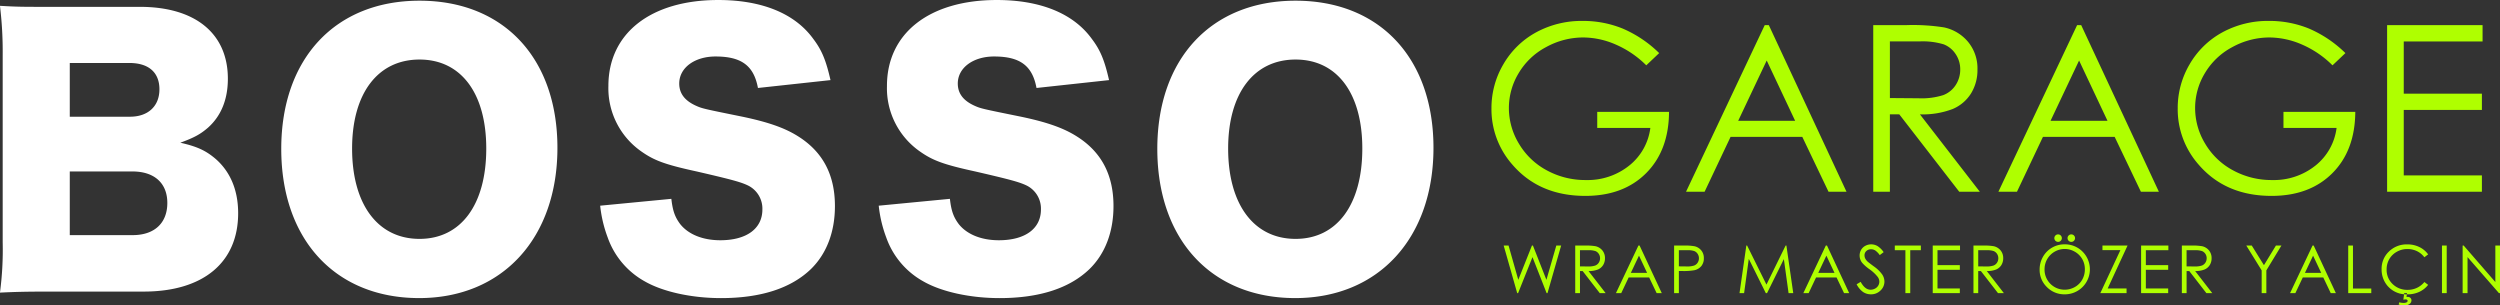
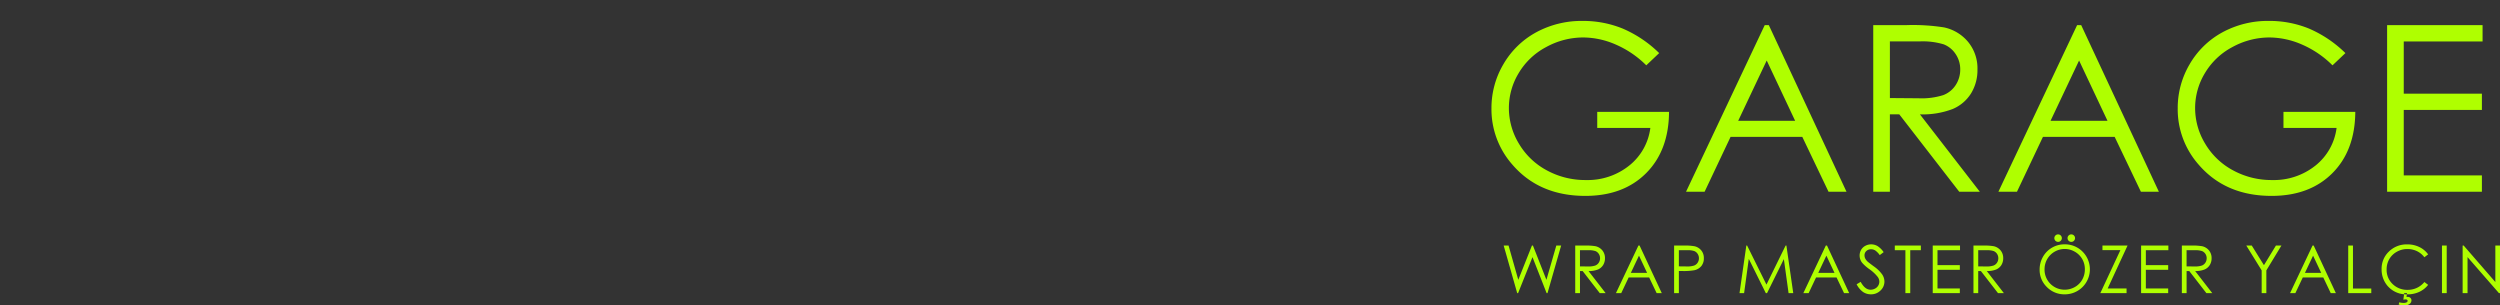
<svg xmlns="http://www.w3.org/2000/svg" id="Bosso_Yatay" width="640.5" height="78.25" data-name="Bosso Yatay">
  <rect width="100%" height="100%" fill="#333333" stroke="none" />
  <defs>
    <style>.cls-2{fill-rule:evenodd;fill:#afff00}</style>
  </defs>
-   <path id="Layer_3" d="M67.065 102.369v47.959a83.516 83.516 0 0 1-.7 12.889c3.77-.176 6.313-.264 12.976-.264h23.849c15.255 0 24.2-7.452 24.2-20.078 0-5.786-1.929-10.52-5.7-13.853-2.543-2.192-4.823-3.243-9.119-4.208 3.6-1.315 5.173-2.192 7.1-3.858 3.332-2.98 5.085-7.189 5.085-12.537 0-11.574-8.329-18.413-22.533-18.413h-22.97c-7.19 0-8.417 0-12.889-.263a97.053 97.053 0 0 1 .701 12.626Zm17.186 2.017h15.255c5 0 7.715 2.454 7.715 6.751s-2.893 7.014-7.54 7.014h-15.43v-13.765Zm0 27.792H100.3c5.612 0 8.943 2.982 8.943 8.067 0 5.173-3.331 8.241-8.855 8.241H84.251v-16.308Zm54.181-5.787c0 23.235 13.853 38.228 35.334 38.228 21.306 0 35.422-15.343 35.422-38.49 0-22.971-13.766-37.7-35.334-37.7s-35.422 14.816-35.422 37.962Zm18.15-.086c0-14.116 6.575-22.8 17.272-22.8 10.609 0 17.1 8.592 17.1 22.8 0 14.379-6.488 23.146-17.1 23.146-10.697 0-17.272-8.851-17.272-23.146Zm65.666-16.045a19.741 19.741 0 0 0 8.5 16.834c3.244 2.279 6.05 3.33 14.115 5.084 9.119 2.106 11.312 2.718 13.153 3.595a6.6 6.6 0 0 1 3.682 6.138c0 4.91-4.033 7.89-10.785 7.89-4.471 0-8.153-1.489-10.258-4.121-1.315-1.752-1.929-3.331-2.279-6.487l-18.237 1.753a32.731 32.731 0 0 0 1.929 8.154 20.728 20.728 0 0 0 9.469 11.223c4.734 2.718 12.1 4.3 19.552 4.3 10.258 0 17.974-2.542 23.058-7.452 4.034-3.946 6.138-9.558 6.138-16.132 0-8.067-3.156-13.941-9.468-17.886-3.332-2.105-7.541-3.6-14.2-5-10.347-2.1-10.347-2.1-12.1-2.893-2.806-1.315-4.121-3.157-4.121-5.612 0-4.033 3.946-6.926 9.293-6.926 6.664 0 9.82 2.367 10.873 8.066l18.587-2.016c-1.139-5-2.191-7.628-4.384-10.521-4.734-6.577-13.239-10-24.373-10-17.272.002-28.144 8.507-28.144 22.009Zm71.367 0a19.741 19.741 0 0 0 8.5 16.834c3.244 2.279 6.05 3.33 14.116 5.084 9.118 2.106 11.31 2.718 13.151 3.595a6.6 6.6 0 0 1 3.682 6.138c0 4.91-4.033 7.89-10.784 7.89-4.471 0-8.154-1.489-10.258-4.121-1.315-1.752-1.929-3.331-2.28-6.487l-18.236 1.753a32.739 32.739 0 0 0 1.928 8.154 20.732 20.732 0 0 0 9.469 11.223c4.735 2.718 12.1 4.3 19.552 4.3 10.259 0 17.975-2.542 23.06-7.452 4.033-3.946 6.137-9.558 6.137-16.132 0-8.067-3.156-13.941-9.469-17.886-3.332-2.105-7.54-3.6-14.2-5-10.346-2.1-10.346-2.1-12.1-2.893-2.806-1.315-4.121-3.157-4.121-5.612 0-4.033 3.945-6.926 9.294-6.926 6.663 0 9.82 2.367 10.872 8.066l18.587-2.016c-1.14-5-2.192-7.628-4.383-10.521-4.735-6.577-13.24-10-24.375-10-17.27.002-28.142 8.507-28.142 22.009Zm69.262 16.131c0 23.235 13.853 38.228 35.334 38.228 21.306 0 35.421-15.343 35.421-38.49 0-22.971-13.765-37.7-35.334-37.7s-35.421 14.816-35.421 37.962Zm18.149-.086c0-14.116 6.576-22.8 17.272-22.8 10.609 0 17.1 8.592 17.1 22.8 0 14.379-6.489 23.146-17.1 23.146-10.698 0-17.272-8.851-17.272-23.146Z" data-name="Layer 3" style="fill-rule:evenodd;fill:#fff" transform="translate(-66.375 -88.25)" />
  <g id="Layer_7" data-name="Layer 7">
    <path id="Layer_5" d="m491.456 101.853-3.307 3.133a25.27 25.27 0 0 0-7.819-5.324 21.035 21.035 0 0 0-8.284-1.813 19.748 19.748 0 0 0-9.56 2.466 17.9 17.9 0 0 0-7.035 6.685 17.262 17.262 0 0 0-2.5 8.922 17.616 17.616 0 0 0 2.583 9.154 18.336 18.336 0 0 0 7.137 6.818 20.529 20.529 0 0 0 9.981 2.481 17.06 17.06 0 0 0 11.141-3.714 14.657 14.657 0 0 0 5.4-9.632h-13.607v-4.12h18.395q-.058 9.892-5.876 15.71t-15.565 5.818q-11.838 0-18.743-8.066a21.439 21.439 0 0 1-5.31-14.362 22.017 22.017 0 0 1 3.047-11.286 21.659 21.659 0 0 1 8.356-8.167 24.339 24.339 0 0 1 12.01-2.943 26.709 26.709 0 0 1 10.213 1.958 30.459 30.459 0 0 1 9.343 6.282Zm28.091-7.167 19.9 42.679h-4.607l-6.712-14.042h-18.383l-6.645 14.042h-4.758L518.5 94.686h1.045Zm-.539 9.068L511.7 119.2h14.591Zm27.292-9.068h8.5a51.493 51.493 0 0 1 9.633.581A10.99 10.99 0 0 1 570.616 99a10.651 10.651 0 0 1 2.384 7.045 11.392 11.392 0 0 1-1.639 6.13 10.233 10.233 0 0 1-4.686 3.994 21.518 21.518 0 0 1-8.414 1.38l15.339 19.816h-5.276l-15.349-19.816h-2.412v19.816H546.3V94.686Zm4.265 4.178v14.507l7.353.058a18.268 18.268 0 0 0 6.32-.812 6.577 6.577 0 0 0 3.2-2.6 7.217 7.217 0 0 0 1.148-3.989 6.916 6.916 0 0 0-1.163-3.9 6.47 6.47 0 0 0-3.051-2.51 18.544 18.544 0 0 0-6.277-.754h-7.527Zm49.01-4.178 19.9 42.679h-4.607l-6.713-14.042h-18.381l-6.648 14.042h-4.758l20.164-42.679h1.045Zm-.539 9.068-7.311 15.446h14.591Zm68.232-1.9-3.307 3.133a25.27 25.27 0 0 0-7.819-5.324 21.035 21.035 0 0 0-8.284-1.813 19.748 19.748 0 0 0-9.56 2.466 17.907 17.907 0 0 0-7.034 6.684 17.271 17.271 0 0 0-2.5 8.922 17.616 17.616 0 0 0 2.583 9.154 18.336 18.336 0 0 0 7.137 6.818 20.529 20.529 0 0 0 9.981 2.481 17.06 17.06 0 0 0 11.141-3.714 14.657 14.657 0 0 0 5.4-9.632H651.4v-4.12h18.4q-.058 9.892-5.876 15.71t-15.566 5.818q-11.836 0-18.742-8.066a21.439 21.439 0 0 1-5.31-14.362 22.017 22.017 0 0 1 3.047-11.286 21.659 21.659 0 0 1 8.356-8.167 24.339 24.339 0 0 1 12.011-2.945 26.712 26.712 0 0 1 10.213 1.958 30.471 30.471 0 0 1 9.337 6.284Zm10.682-7.167h24.459v4.178h-20.192v13.375h20.02v4.178h-20.02v16.77h20.02v4.178h-24.285v-42.68Z" class="cls-2" data-name="Layer 5" transform="translate(-66.375 -88.25)" />
    <path id="Layer_6" d="M451.617 151.158h1.252l2.491 8.787 3.5-8.787h.253l3.455 8.787 2.534-8.787h1.242l-3.5 12.194h-.227l-3.618-9.226-3.689 9.226h-.228Zm18.326 0h2.429a14.658 14.658 0 0 1 2.752.167 3.135 3.135 0 0 1 1.766 1.066 3.044 3.044 0 0 1 .68 2.013 3.254 3.254 0 0 1-.469 1.751 2.915 2.915 0 0 1-1.338 1.141 6.15 6.15 0 0 1-2.4.4l4.385 5.661h-1.508l-4.385-5.661h-.689v5.661h-1.219v-12.199Zm1.219 1.194v4.148l2.1.017a5.24 5.24 0 0 0 1.806-.232 1.88 1.88 0 0 0 .914-.742 2.068 2.068 0 0 0 .328-1.14 1.971 1.971 0 0 0-.333-1.115 1.837 1.837 0 0 0-.871-.717 5.291 5.291 0 0 0-1.794-.216h-2.15Zm15.275-1.194 5.687 12.194h-1.316l-1.918-4.012h-5.253l-1.9 4.012h-1.359l5.761-12.194h.3Zm-.154 2.591-2.089 4.414h4.169Zm9-2.591h2.429a13.927 13.927 0 0 1 2.818.183 3.119 3.119 0 0 1 1.708 1.057 3.043 3.043 0 0 1 .663 2.01 3.075 3.075 0 0 1-.646 2.01 3.177 3.177 0 0 1-1.783 1.065 15.717 15.717 0 0 1-3.1.2h-.872v5.67h-1.22v-12.195Zm1.219 1.194v4.137l2.064.025a5.391 5.391 0 0 0 1.832-.228 1.88 1.88 0 0 0 .912-.736 2.04 2.04 0 0 0 .331-1.138 2.011 2.011 0 0 0-.331-1.121 1.835 1.835 0 0 0-.875-.724 5.274 5.274 0 0 0-1.778-.215H496.5Zm15.536 11 1.746-12.194h.2l4.957 10.006 4.91-10.006h.2l1.755 12.194h-1.2l-1.205-8.72-4.311 8.72h-.312l-4.363-8.787-1.2 8.787h-1.178Zm22.413-12.194 5.687 12.194h-1.316l-1.922-4.012h-5.253l-1.9 4.012h-1.359l5.761-12.194h.3Zm-.154 2.591-2.089 4.414h4.169Zm7.745 7.332 1.037-.622q1.093 2.014 2.528 2.015a2.427 2.427 0 0 0 1.152-.286 2.026 2.026 0 0 0 .821-.767 1.984 1.984 0 0 0 .282-1.02 2.065 2.065 0 0 0-.415-1.2 9.932 9.932 0 0 0-2.089-1.956 10.7 10.7 0 0 1-1.9-1.666 3.049 3.049 0 0 1-.647-1.865 2.824 2.824 0 0 1 .382-1.451 2.714 2.714 0 0 1 1.073-1.032 3.1 3.1 0 0 1 1.5-.377 3.2 3.2 0 0 1 1.612.427 5.53 5.53 0 0 1 1.588 1.571l-1 .754a4.773 4.773 0 0 0-1.173-1.2 2.019 2.019 0 0 0-1.057-.29 1.674 1.674 0 0 0-1.206.447 1.464 1.464 0 0 0-.469 1.1 1.89 1.89 0 0 0 .166.771 2.847 2.847 0 0 0 .605.812q.241.233 1.575 1.219a8.846 8.846 0 0 1 2.172 2.081 3.345 3.345 0 0 1 .589 1.832 3.11 3.11 0 0 1-1.007 2.3 3.387 3.387 0 0 1-2.45.978 3.584 3.584 0 0 1-2.014-.593 5.416 5.416 0 0 1-1.658-1.982Zm9.78-8.729v-1.194h6.678v1.194h-2.719v11h-1.243v-11h-2.719Zm9.721-1.194h6.989v1.194h-5.77v3.822h5.72v1.193h-5.72v4.792h5.72v1.193h-6.942v-12.194Zm10.435 0h2.422a14.658 14.658 0 0 1 2.752.167 3.138 3.138 0 0 1 1.766 1.066 3.044 3.044 0 0 1 .679 2.013 3.254 3.254 0 0 1-.468 1.751 2.918 2.918 0 0 1-1.339 1.141 6.143 6.143 0 0 1-2.4.4l4.385 5.661h-1.507l-4.386-5.661h-.689v5.661h-1.218v-12.199Zm1.218 1.194v4.148l2.1.017a5.24 5.24 0 0 0 1.806-.232 1.878 1.878 0 0 0 .913-.742 2.06 2.06 0 0 0 .328-1.14 1.97 1.97 0 0 0-.332-1.115 1.84 1.84 0 0 0-.872-.717 5.28 5.28 0 0 0-1.793-.216h-2.151Zm22.077-1.5a6.329 6.329 0 0 1 4.637 1.848 6.41 6.41 0 0 1-4.538 10.959 6.24 6.24 0 0 1-4.578-1.857 6.1 6.1 0 0 1-1.867-4.493 6.5 6.5 0 0 1 .85-3.257 6.278 6.278 0 0 1 5.493-3.2Zm.054 1.185a5.2 5.2 0 0 0-4.459 2.6 5.283 5.283 0 0 0-.681 2.663 5.13 5.13 0 0 0 5.14 5.169 5.221 5.221 0 0 0 2.628-.689 4.932 4.932 0 0 0 1.884-1.883 5.281 5.281 0 0 0 .677-2.655 5.155 5.155 0 0 0-.677-2.626 5.056 5.056 0 0 0-1.9-1.879 5.157 5.157 0 0 0-2.615-.7Zm-1.666-3.738a.961.961 0 1 1-.68.281.926.926 0 0 1 .677-.28Zm3.382 0a.961.961 0 1 1-.68.281.93.93 0 0 1 .677-.28Zm7.981 4.037v-1.178h6.432l-5.094 11h4.838v1.193h-6.723l5.139-11.016h-4.591Zm9.9-1.178h6.989v1.194h-5.77v3.822h5.72v1.193h-5.72v4.792h5.72v1.193h-6.939v-12.194Zm10.435 0h2.429a14.658 14.658 0 0 1 2.752.167 3.138 3.138 0 0 1 1.766 1.066 3.044 3.044 0 0 1 .679 2.013 3.254 3.254 0 0 1-.468 1.751 2.918 2.918 0 0 1-1.339 1.141 6.143 6.143 0 0 1-2.4.4l4.385 5.661h-1.507l-4.386-5.661h-.689v5.661h-1.218v-12.199Zm1.218 1.194v4.148l2.1.017a5.24 5.24 0 0 0 1.806-.232 1.878 1.878 0 0 0 .913-.742 2.06 2.06 0 0 0 .328-1.14 1.97 1.97 0 0 0-.332-1.115 1.84 1.84 0 0 0-.872-.717 5.284 5.284 0 0 0-1.793-.216h-2.151Zm15.3-1.194h1.4l3.12 5.03 3.071-5.03h1.409l-3.863 6.367v5.827h-1.2v-5.827Zm17.265 0 5.686 12.194h-1.316l-1.912-4.012h-5.253l-1.9 4.012h-1.359l5.761-12.194h.3Zm-.154 2.591-2.09 4.414h4.169Zm9-2.591h1.218v11.017h4.694v1.177h-5.91v-12.194Zm20.473 2.264-.962.737a5.262 5.262 0 0 0-1.911-1.571 5.593 5.593 0 0 0-2.449-.534 5.415 5.415 0 0 0-2.7.7 5.031 5.031 0 0 0-1.927 1.882 5.2 5.2 0 0 0-.684 2.657 4.988 4.988 0 0 0 1.53 3.722 5.3 5.3 0 0 0 3.859 1.492 5.426 5.426 0 0 0 4.285-2.006l.962.729a6.149 6.149 0 0 1-2.276 1.8 7.132 7.132 0 0 1-3.046.634 6.336 6.336 0 0 1-5.048-2.13 6.426 6.426 0 0 1-1.551-4.344 6.038 6.038 0 0 1 1.878-4.5 6.472 6.472 0 0 1 4.7-1.828 6.907 6.907 0 0 1 3.084.675 5.993 5.993 0 0 1 2.262 1.885Zm-6.126 9.93h.729l-.141.987a2.446 2.446 0 0 1 .315-.025.961.961 0 0 1 .68.253.828.828 0 0 1 .274.634 1.138 1.138 0 0 1-.5.929 2.258 2.258 0 0 1-1.4.381 3.82 3.82 0 0 1-1.384-.249l.182-.572a3.335 3.335 0 0 0 1 .166 1.77 1.77 0 0 0 .87-.153.449.449 0 0 0 .249-.386.311.311 0 0 0-.137-.249.6.6 0 0 0-.377-.107 3.351 3.351 0 0 0-.58.074Zm9.672-12.194h1.218v12.194h-1.218v-12.194Zm5.294 12.194v-12.194h.266l8.115 9.348v-9.348h1.2v12.194h-.273l-8.05-9.233v9.233h-1.26Z" class="cls-2" data-name="Layer 6" transform="translate(-66.375 -88.25)" />
  </g>
</svg>